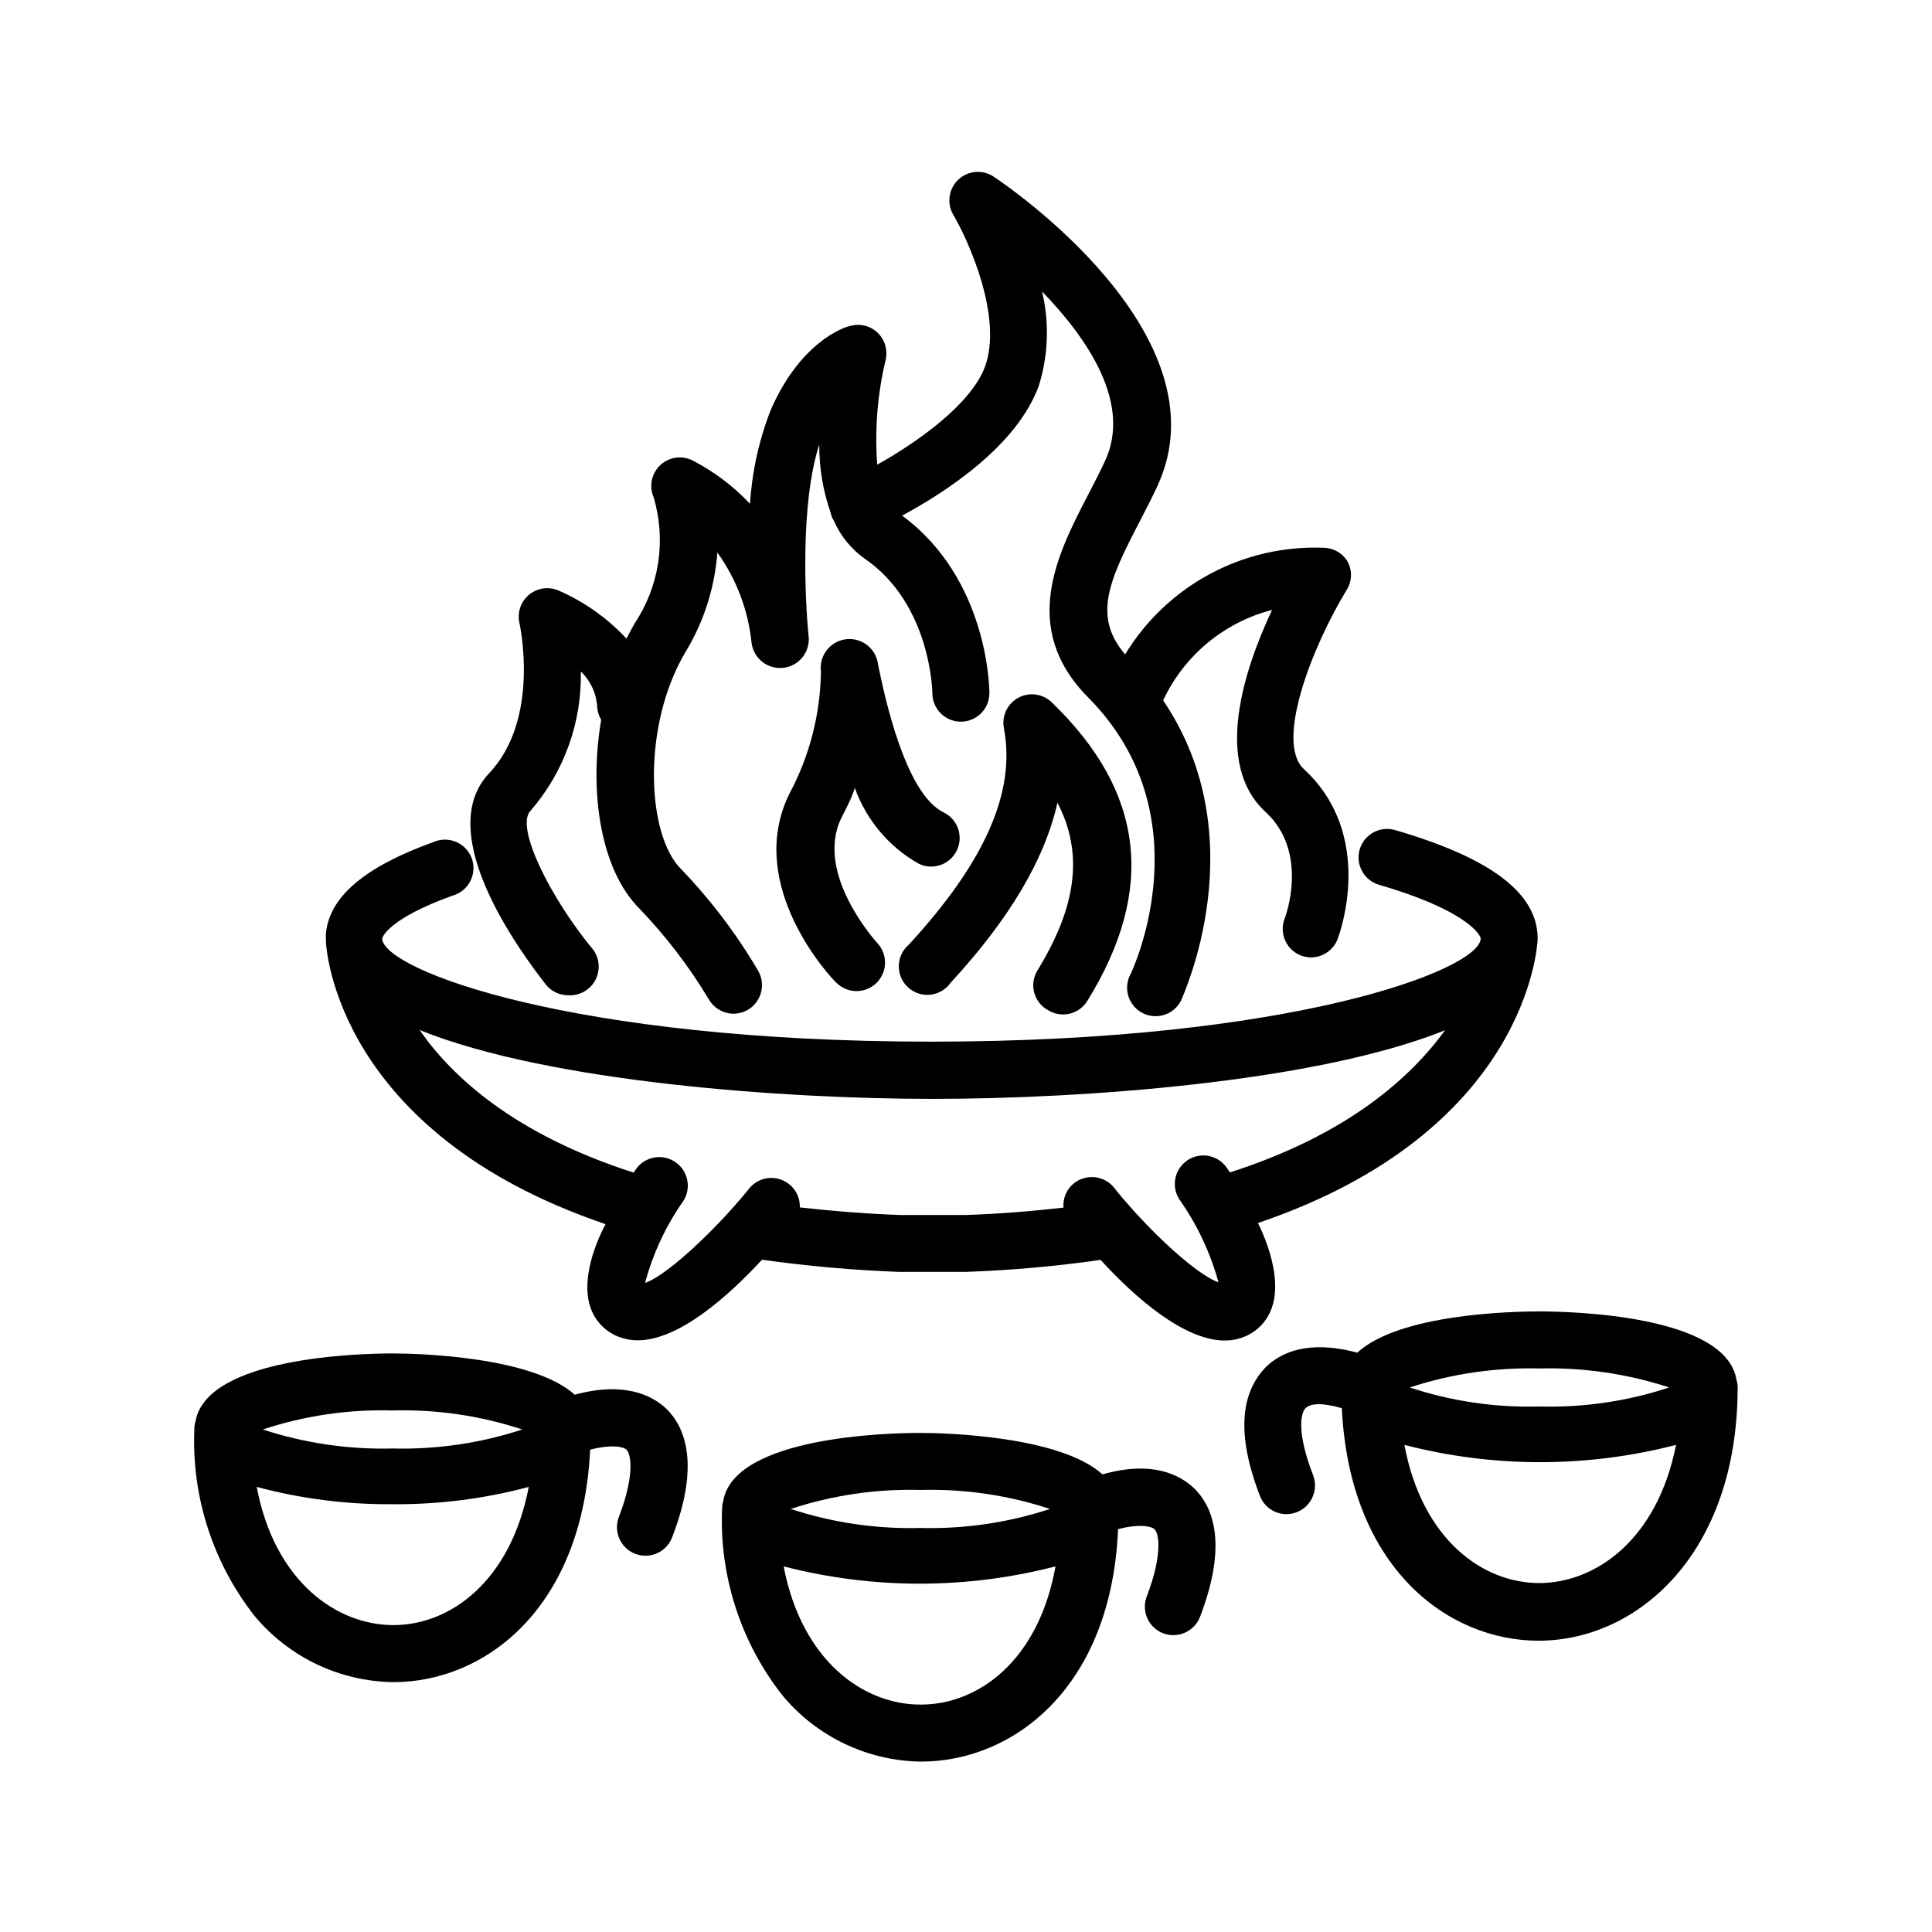
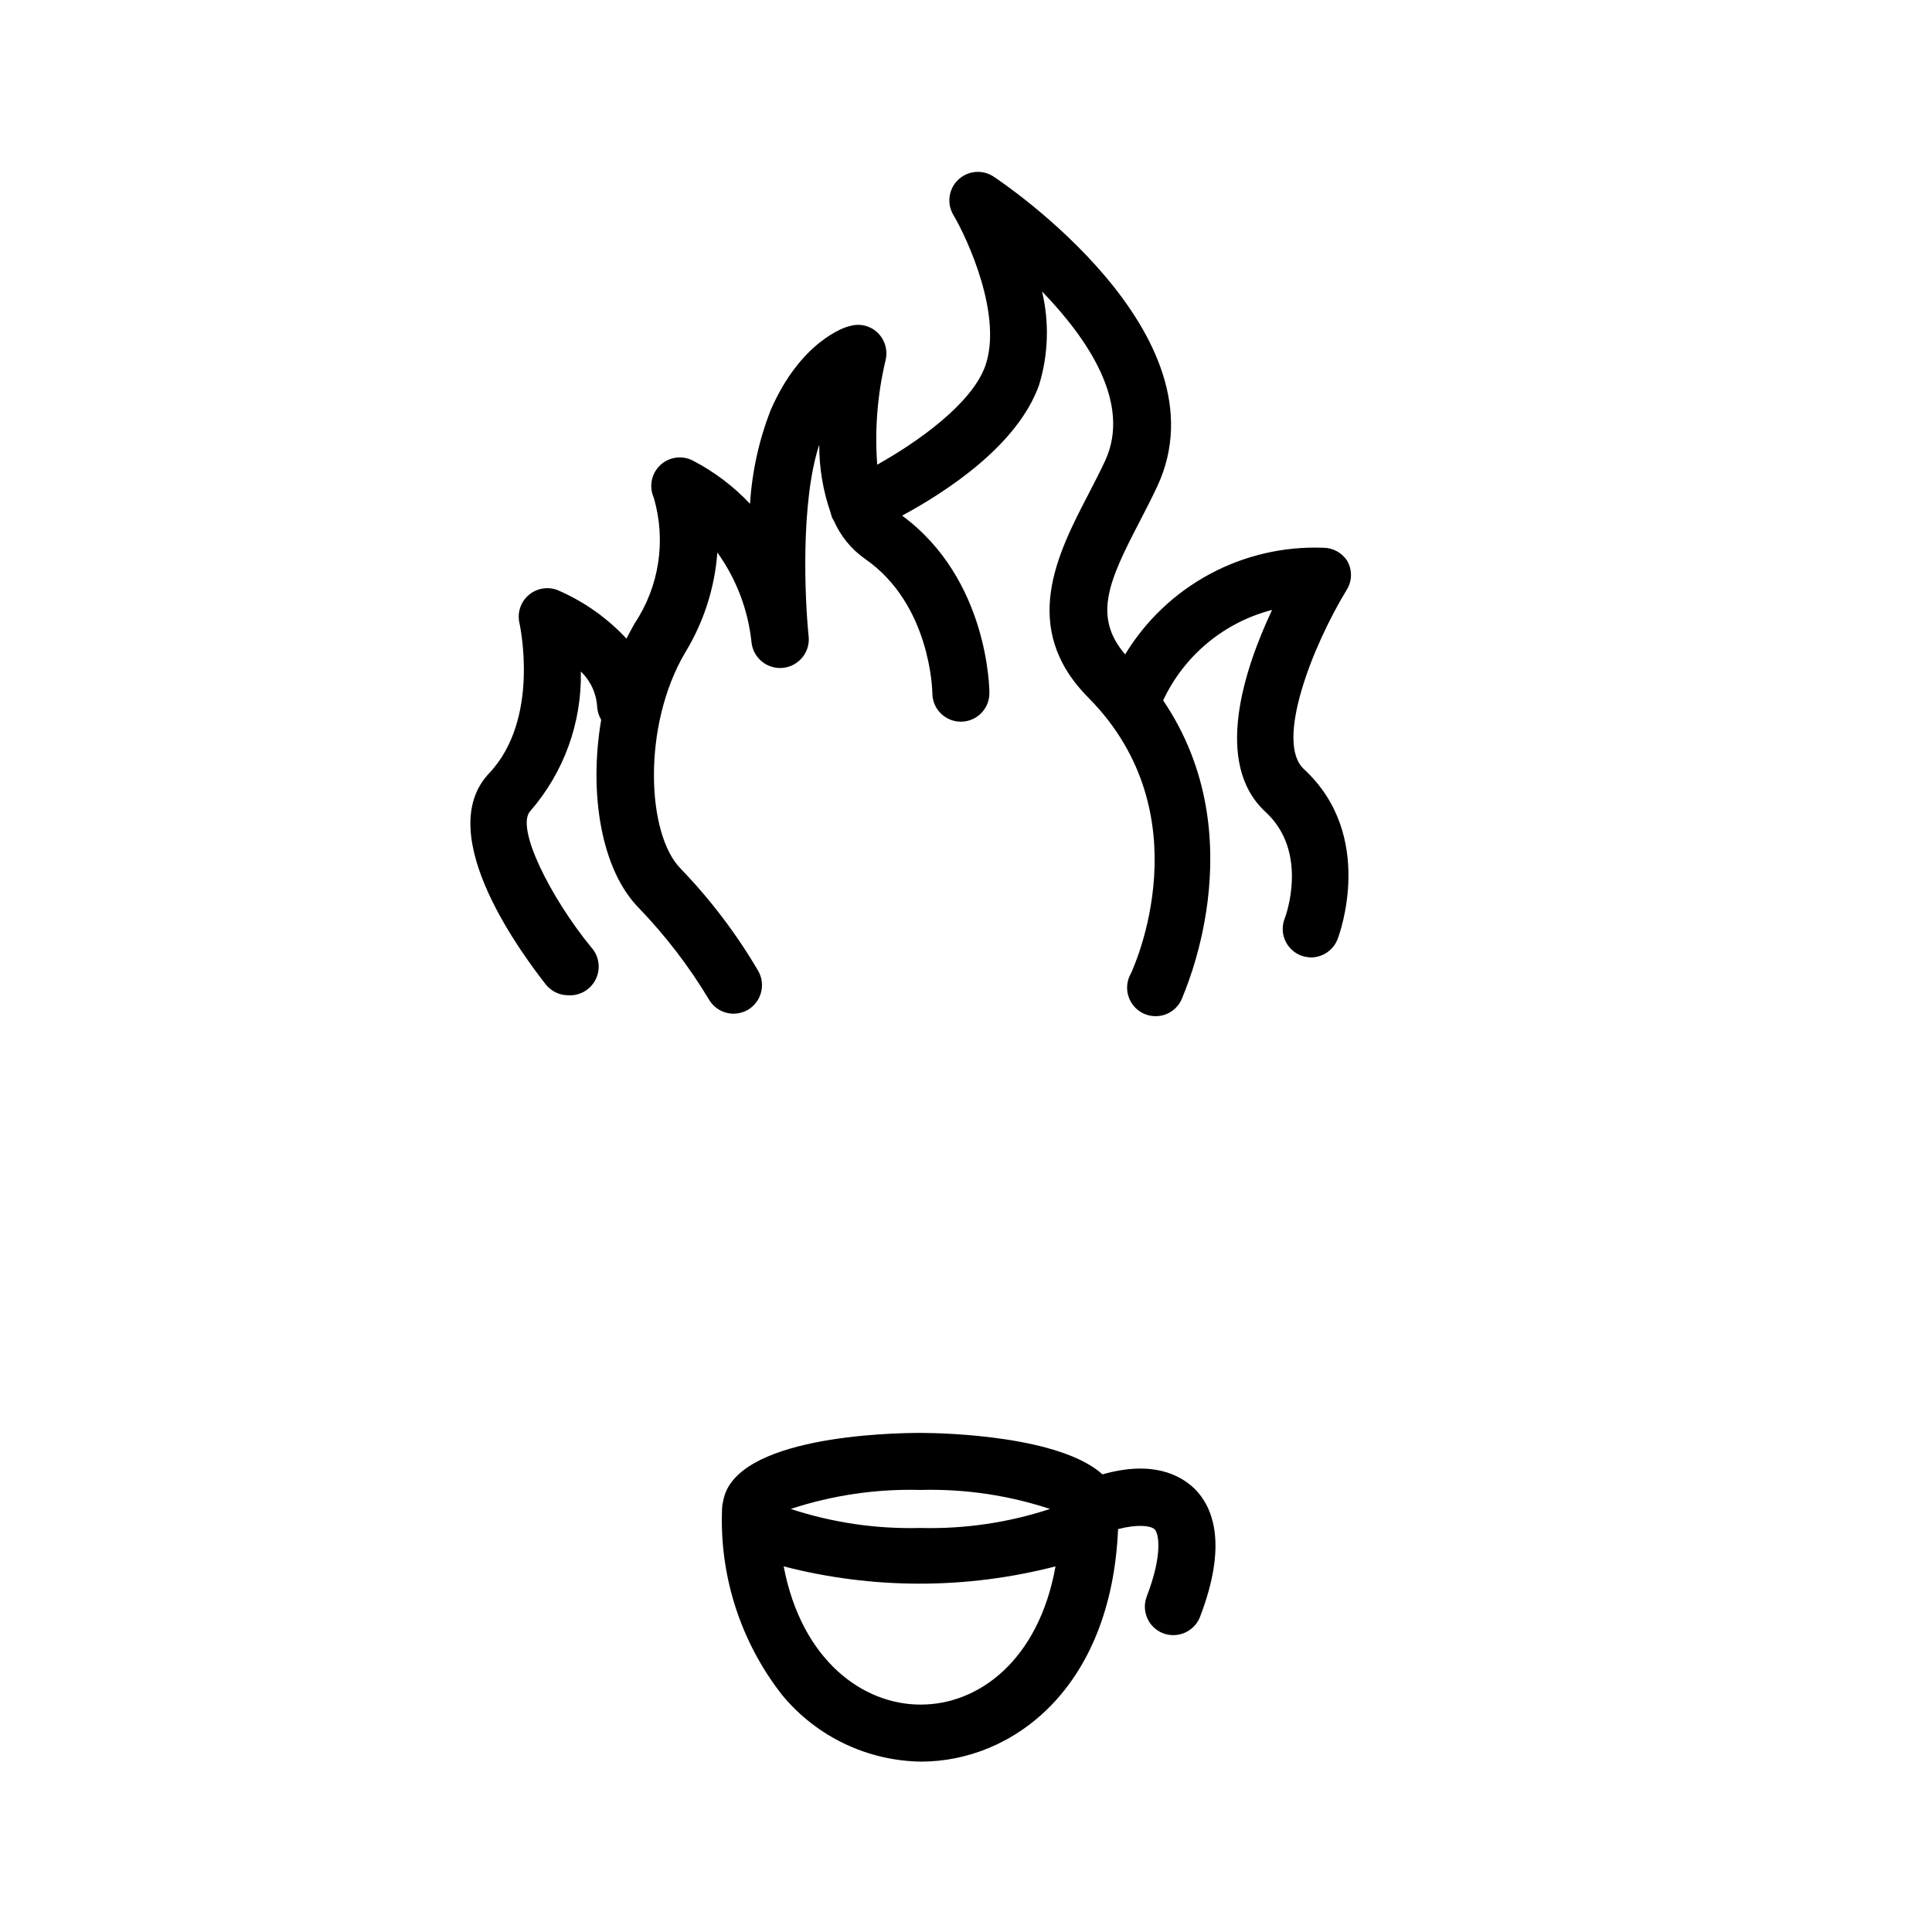
<svg xmlns="http://www.w3.org/2000/svg" fill="#000000" width="800px" height="800px" version="1.1" viewBox="144 144 512 512">
  <g>
    <path d="m348.26 252.63c-3.117 7.961-4.969 16.359-5.492 24.891-4.359-4.637-9.469-8.5-15.113-11.438-2.844-1.488-6.312-1.02-8.66 1.168-2.344 2.188-3.055 5.617-1.77 8.555 3.363 11.332 1.516 23.57-5.039 33.402-0.754 1.309-1.461 2.672-2.168 4.031h0.004c-5.035-5.406-11.121-9.727-17.887-12.695-2.648-1.195-5.746-0.766-7.973 1.102-2.223 1.871-3.18 4.852-2.457 7.664 0 0.25 5.594 25.191-8.113 39.648-15.516 16.426 10.078 49.523 15.113 56.023h0.004c1.438 1.75 3.582 2.766 5.844 2.773 3.117 0.203 6.043-1.52 7.379-4.344 1.332-2.824 0.805-6.176-1.332-8.453-10.73-13.148-20.152-31.789-16.02-36.074h-0.004c8.875-10.227 13.633-23.391 13.352-36.93 2.602 2.492 4.152 5.879 4.332 9.473 0.094 1.176 0.453 2.312 1.059 3.324-3.324 19.547 0 39.852 10.078 49.977v0.004c7.027 7.309 13.215 15.387 18.438 24.082 1.348 2.352 3.84 3.809 6.551 3.828 1.324-0.012 2.625-0.359 3.777-1.008 3.598-2.106 4.832-6.707 2.773-10.328-5.746-9.797-12.629-18.879-20.508-27.055-9.07-9.07-10.328-37.887 1.16-57.332 4.902-8.035 7.82-17.117 8.516-26.5 5.059 7.047 8.184 15.297 9.066 23.93 0.516 4.172 4.316 7.141 8.488 6.625 4.176-0.516 7.141-4.316 6.625-8.488-0.957-9.32-2.215-35.266 2.82-50.633h0.004c-0.023 6.137 1 12.238 3.023 18.035 0.109 0.461 0.242 0.914 0.402 1.359l0.453 0.754v0.004c1.766 4.043 4.606 7.527 8.211 10.074 17.531 12.09 17.887 35.266 17.887 35.621 0 4.172 3.383 7.555 7.555 7.555 4.176 0 7.559-3.383 7.559-7.555 0-1.258-0.301-30.23-23.125-47.055 11.488-6.195 30.531-18.488 36.273-34.562 2.481-8.059 2.758-16.637 0.809-24.84 12.191 12.594 23.73 29.676 16.727 44.84-1.359 2.922-2.871 5.844-4.383 8.766-8.211 15.82-18.488 35.57 0 54.109 30.531 30.934 11.992 71.34 11.184 73.051v0.004c-1.039 1.82-1.27 3.996-0.645 5.996 0.629 2.004 2.062 3.652 3.953 4.559 1.895 0.902 4.078 0.98 6.031 0.211 1.949-0.77 3.496-2.316 4.262-4.269 0-0.453 19.75-42.32-5.039-78.898v0.004c5.559-11.906 16.148-20.699 28.871-23.98-7.356 15.617-15.719 40.707-1.715 53.555 11.539 10.629 5.34 27.559 5.039 28.266v-0.004c-0.723 1.871-0.672 3.953 0.141 5.785s2.32 3.269 4.191 3.988c0.875 0.312 1.793 0.484 2.723 0.504 3.168-0.043 5.981-2.051 7.051-5.039 0.402-1.109 10.078-27.207-8.969-44.84-7.809-7.106 2.215-32.648 11.387-47.66v0.004c1.41-2.359 1.41-5.301 0-7.66-1.395-2.086-3.734-3.352-6.246-3.375-10.484-0.398-20.883 2.008-30.121 6.977-9.238 4.973-16.98 12.32-22.426 21.289-8.613-10.078-4.332-19.496 3.879-35.266 1.613-3.125 3.223-6.246 4.684-9.371 18.641-40.305-40.91-80.359-43.48-82.02l0.004-0.004c-2.922-1.895-6.762-1.547-9.297 0.844-2.535 2.391-3.106 6.203-1.383 9.234 3.981 6.699 13.25 27.105 8.465 40.305-3.727 10.078-18.137 20.152-28.566 25.996h-0.004c-0.699-9.297 0.051-18.645 2.219-27.711 0.629-2.621-0.176-5.383-2.117-7.254-1.949-1.879-4.766-2.555-7.356-1.762-1.359 0.199-13.098 4.129-20.957 22.215z" />
-     <path d="m370.53 352.79c3.059 8.551 9.105 15.707 17.027 20.152 3.785 1.766 8.285 0.129 10.051-3.652 1.766-3.785 0.133-8.285-3.652-10.051-10.078-5.039-15.566-30.73-17.281-39.246v-0.004c-0.543-4.172-4.367-7.117-8.539-6.574-4.176 0.543-7.117 4.367-6.574 8.539-0.152 11.238-2.984 22.273-8.262 32.195-12.344 24.637 11.438 49.574 12.445 50.383l-0.004-0.004c2.938 2.832 7.59 2.824 10.516-0.02 2.922-2.844 3.062-7.492 0.316-10.508 0 0-16.875-18.289-9.621-33.203 1.41-2.769 2.82-5.441 3.578-8.008z" />
-     <path d="m421.71 411.69c1.703 1.066 3.762 1.41 5.719 0.957 1.957-0.457 3.652-1.668 4.711-3.375 18.238-29.473 15.113-55.418-9.219-78.945v-0.004c-2.336-2.438-6.008-3.027-8.992-1.449-2.984 1.582-4.559 4.949-3.856 8.254 3.125 16.777-5.039 35.266-25.191 57.184v-0.004c-1.668 1.402-2.648 3.461-2.691 5.641-0.039 2.176 0.859 4.269 2.473 5.734 1.613 1.469 3.781 2.168 5.949 1.918 2.164-0.25 4.117-1.422 5.356-3.215 15.516-16.828 24.887-32.598 28.266-47.66 7.004 13.504 5.039 27.559-5.289 44.438l-0.004-0.004c-1.082 1.75-1.398 3.871-0.875 5.859 0.523 1.992 1.844 3.68 3.644 4.672z" />
-     <path d="m481.01 490.68c2.316-6.297 0-15.113-3.629-22.57 71.188-24.133 74.012-73.152 74.109-75.168v-0.25c0-11.941-12.344-21.312-37.785-28.719-4.004-1.168-8.199 1.133-9.371 5.137-1.168 4.008 1.133 8.203 5.141 9.371 22.016 6.398 26.551 12.648 26.902 14.109v0.301c-0.754 8.262-50.383 27.156-145.55 27.156s-144.84-18.895-145.55-27.207c0-0.555 1.762-5.391 18.641-11.488v0.004c2.027-0.559 3.731-1.93 4.699-3.793 0.973-1.859 1.125-4.043 0.426-6.023-0.703-1.977-2.195-3.574-4.125-4.41-1.926-0.832-4.113-0.828-6.035 0.016-18.34 6.602-27.609 14.559-28.516 24.285-0.027 0.352-0.027 0.707 0 1.059v0.453 0.25c0 2.168 2.871 51.035 74.109 75.219-3.777 7.156-6.246 16.023-3.93 22.27 1.41 3.961 4.695 6.965 8.766 8.012 1.195 0.344 2.434 0.512 3.68 0.504 10.781 0 23.73-11.387 32.949-21.363 12.043 1.699 24.168 2.773 36.324 3.227h17.734c11.938-0.422 23.844-1.484 35.668-3.176 9.219 10.078 22.168 21.363 32.898 21.363 1.262 0.008 2.516-0.16 3.731-0.504 4.055-1.09 7.312-4.102 8.715-8.062zm-11.082-36.023-0.504-0.707-0.004 0.004c-1.043-1.793-2.785-3.078-4.805-3.551-2.023-0.473-4.152-0.094-5.883 1.051-1.734 1.145-2.922 2.949-3.281 4.996s0.137 4.148 1.375 5.816c4.566 6.559 7.977 13.852 10.078 21.562-4.586-1.562-14.008-9.574-22.621-19.145-1.762-1.965-3.477-3.93-5.039-5.945-2.629-3.231-7.367-3.746-10.633-1.16-1.945 1.551-2.988 3.973-2.769 6.449-8.363 0.957-17.027 1.664-25.945 1.965h-17.332c-9.27-0.352-18.137-1.059-26.602-2.016 0.109-3.238-1.859-6.184-4.894-7.324-3.031-1.141-6.453-0.219-8.508 2.289-1.613 2.016-3.324 3.981-5.039 5.894-8.715 9.621-18.188 17.734-22.57 19.145h0.004c2.062-7.742 5.473-15.059 10.074-21.613 2.297-3.492 1.324-8.184-2.164-10.48-3.492-2.297-8.188-1.324-10.48 2.168l-0.453 0.707c-31.387-10.078-47.961-25.191-56.73-37.785 34.562 13.906 97.184 18.238 136.03 18.238s101.11-4.281 135.73-18.188c-9.27 12.691-25.844 27.656-57.031 37.68z" />
-     <path d="m296.32 513.61c-11.234-10.078-41.211-10.934-48.316-10.934-8.414 0-49.273 0.957-52.195 18.035-0.207 0.633-0.309 1.297-0.301 1.965-0.766 17.879 4.879 35.441 15.918 49.523 9.109 10.977 22.57 17.402 36.828 17.586 24.133 0 50.078-19.297 52.145-61.617 5.039-1.309 8.516-0.957 9.621 0 1.109 0.957 2.367 6.5-2.016 17.836h0.004c-1.504 3.894 0.438 8.27 4.332 9.773 3.894 1.5 8.27-0.438 9.773-4.332 7.508-19.398 3.375-29.172-1.359-33.957-3.981-3.832-11.438-7.406-24.434-3.879zm-48.316 4.18c11.676-0.328 23.316 1.379 34.41 5.039-11.098 3.633-22.738 5.336-34.41 5.039-11.656 0.293-23.281-1.41-34.359-5.039 11.07-3.664 22.699-5.367 34.359-5.039zm0.25 56.879c-15.113 0-31.488-11.586-36.223-36.625 11.73 3.141 23.828 4.684 35.973 4.586 12.191 0.109 24.344-1.43 36.121-4.586-4.785 25.039-20.805 36.625-35.871 36.625z" />
    <path d="m436.17 534.72c-11.184-10.078-41.16-10.984-48.266-10.984-8.465 0-49.273 0.957-52.246 18.035-0.18 0.641-0.281 1.301-0.301 1.965-0.746 17.883 4.918 35.449 15.973 49.527 9.086 10.969 22.531 17.398 36.777 17.582 24.184 0 50.383-19.297 52.195-61.617 5.039-1.309 8.465-0.957 9.621 0 1.16 0.957 2.316 6.551-2.016 17.836-0.723 1.871-0.672 3.949 0.141 5.785 0.812 1.832 2.32 3.266 4.191 3.988 3.894 1.473 8.254-0.457 9.773-4.332 7.457-19.398 3.375-29.172-1.41-33.957-3.93-3.781-11.285-7.559-24.434-3.828zm-48.266 4.133v-0.004c11.66-0.312 23.285 1.391 34.359 5.039-11.078 3.641-22.699 5.344-34.359 5.039-11.656 0.305-23.281-1.398-34.359-5.039 11.078-3.648 22.703-5.352 34.359-5.039zm0 56.879c-15.113 0-31.438-11.586-36.223-36.625v-0.004c23.625 6.113 48.418 6.113 72.043 0-4.484 25.039-20.504 36.625-35.617 36.625z" />
-     <path d="m551.95 491.54c-7.055 0-37.031 0.605-48.266 10.934-13.098-3.527-20.453 0-24.434 4.031-4.734 5.039-8.867 14.508-1.359 33.906h-0.004c0.711 1.879 2.144 3.398 3.981 4.211 1.836 0.812 3.926 0.859 5.793 0.121 3.879-1.523 5.809-5.879 4.332-9.773-4.383-11.285-3.324-16.473-2.016-17.785 1.309-1.309 4.434-1.512 9.621 0 2.066 42.27 28.012 61.617 52.145 61.617 26.199 0 52.75-23.074 52.75-67.156h0.004c0-0.652-0.102-1.297-0.305-1.918-2.668-17.23-43.781-18.188-52.242-18.188zm0 15.113v0.004c11.672-0.301 23.312 1.402 34.41 5.035-11.094 3.664-22.738 5.367-34.41 5.039-11.66 0.332-23.289-1.375-34.363-5.039 11.082-3.629 22.703-5.332 34.363-5.035zm0 56.879c-15.113 0-31.086-11.637-35.77-36.625h-0.004c23.609 6.113 48.387 6.113 71.996 0-4.938 24.992-21.16 36.629-36.426 36.629z" />
  </g>
</svg>